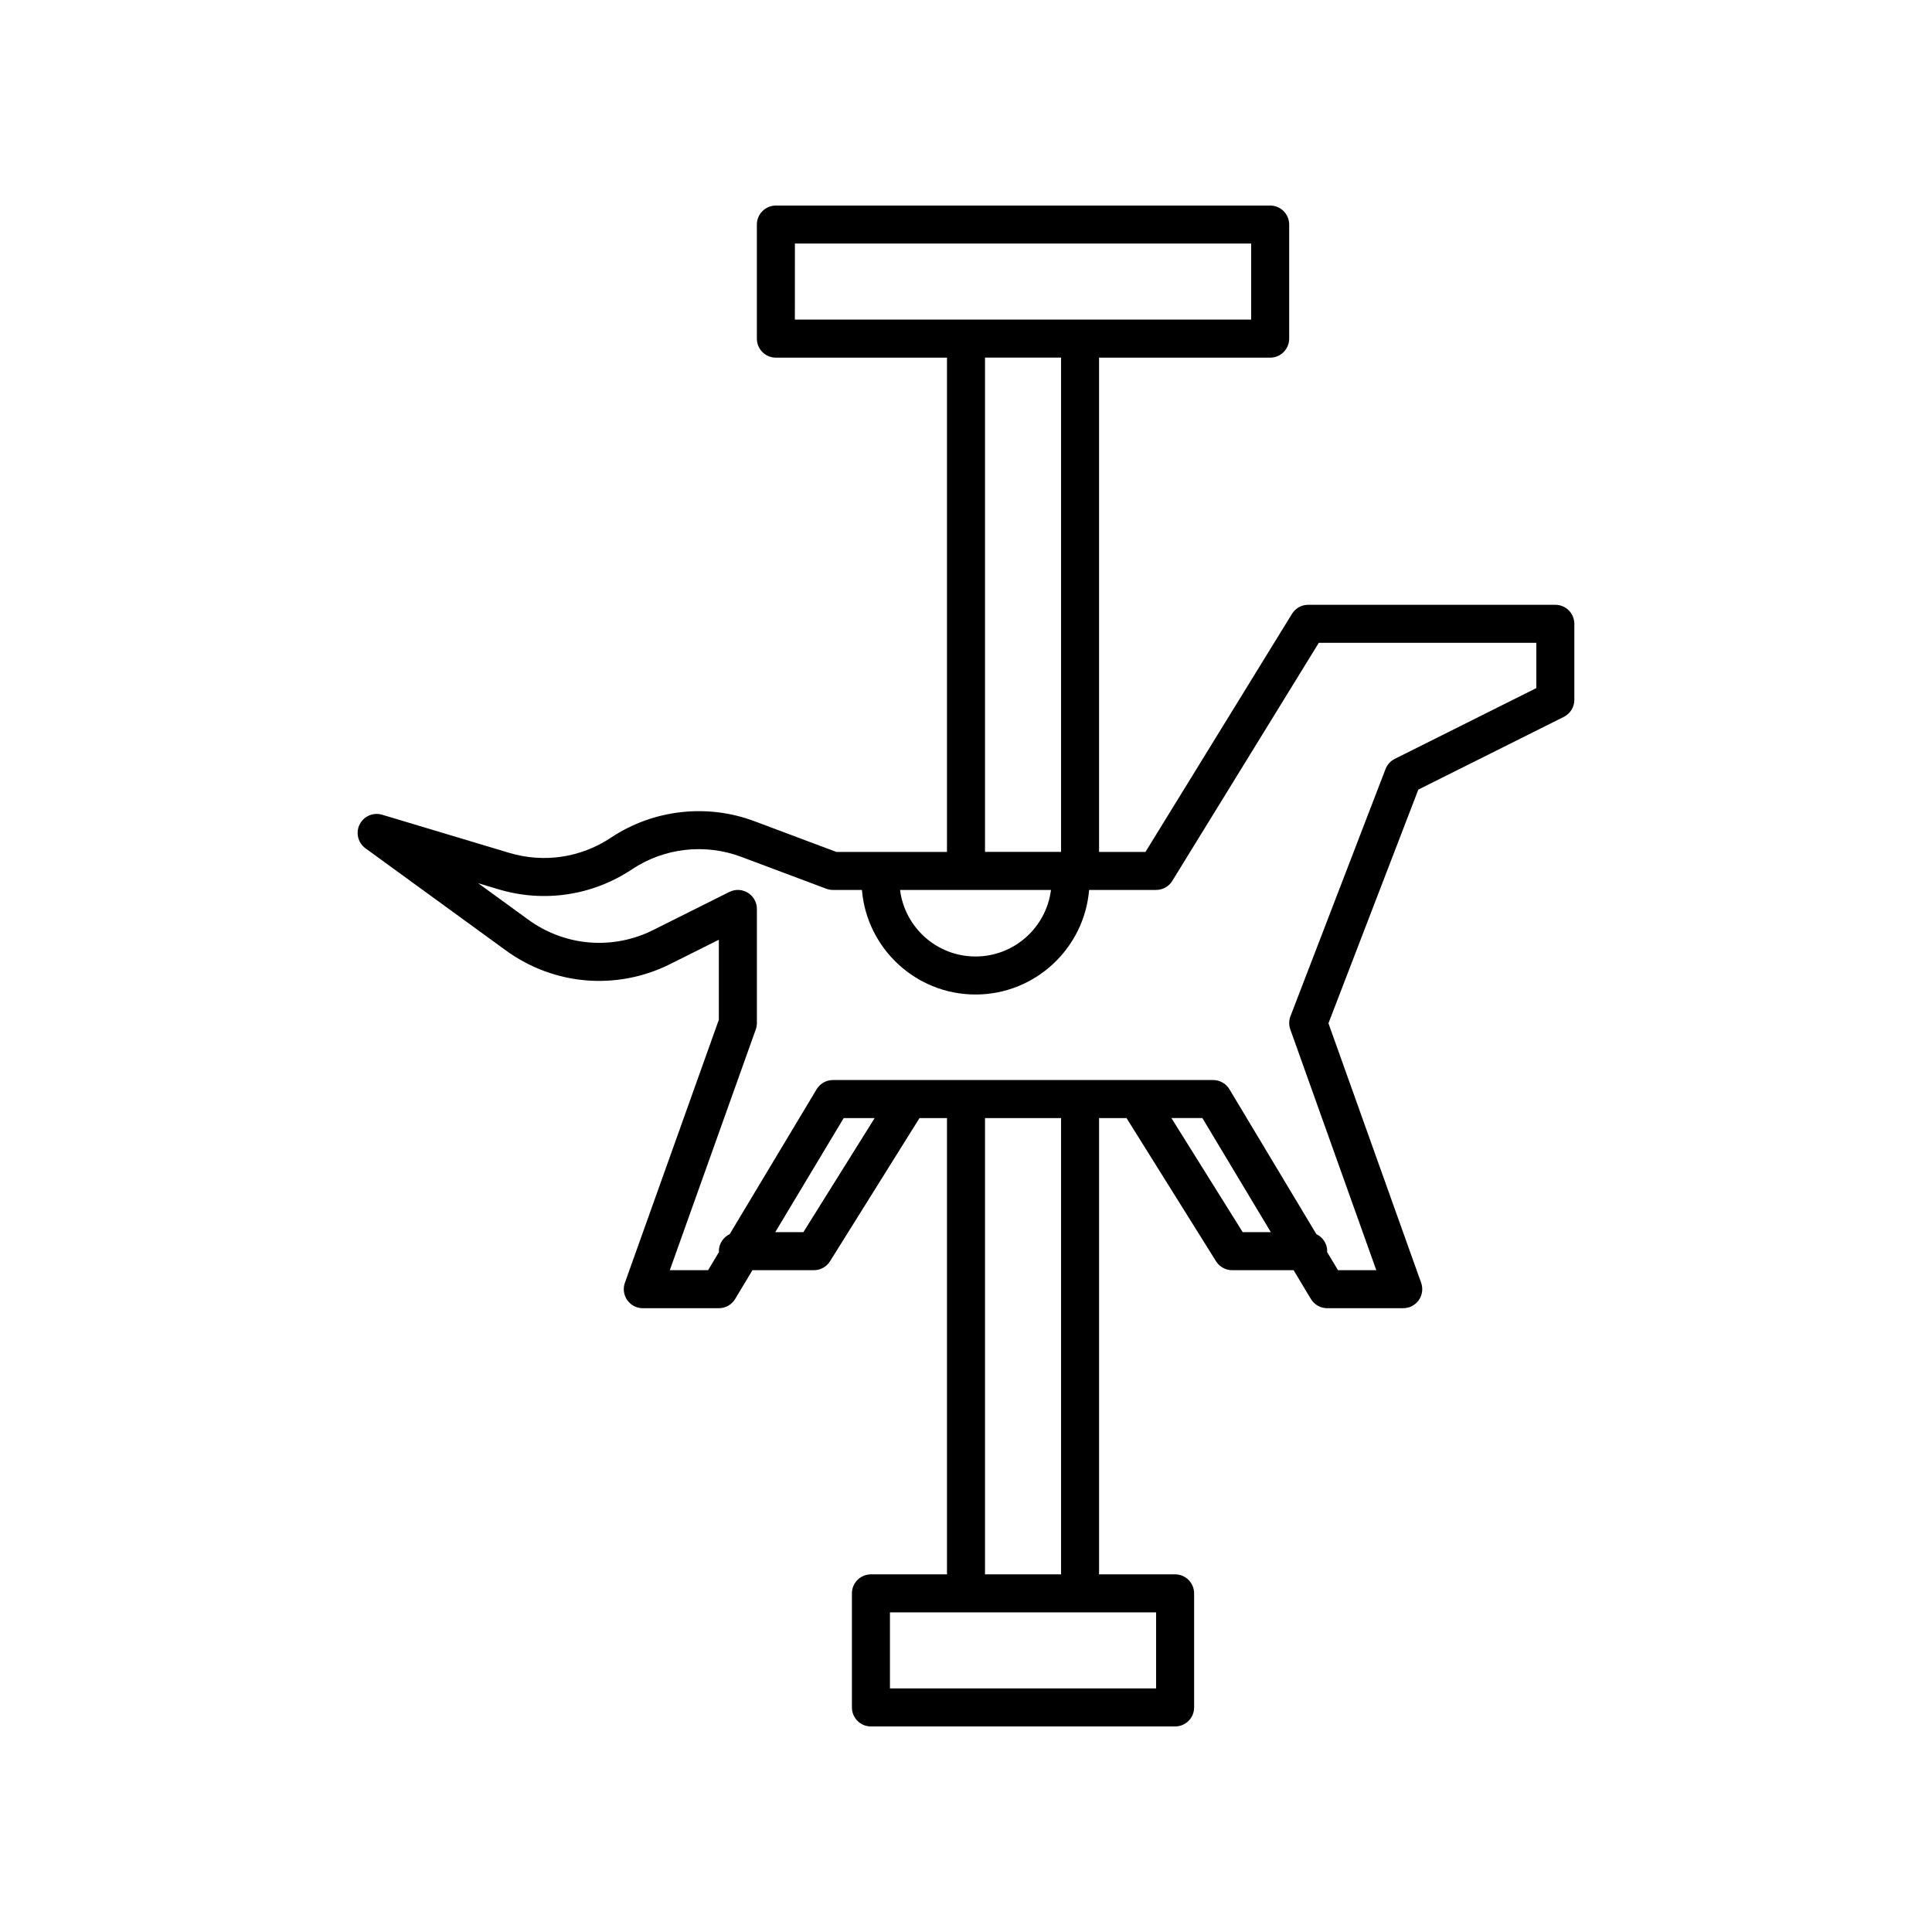
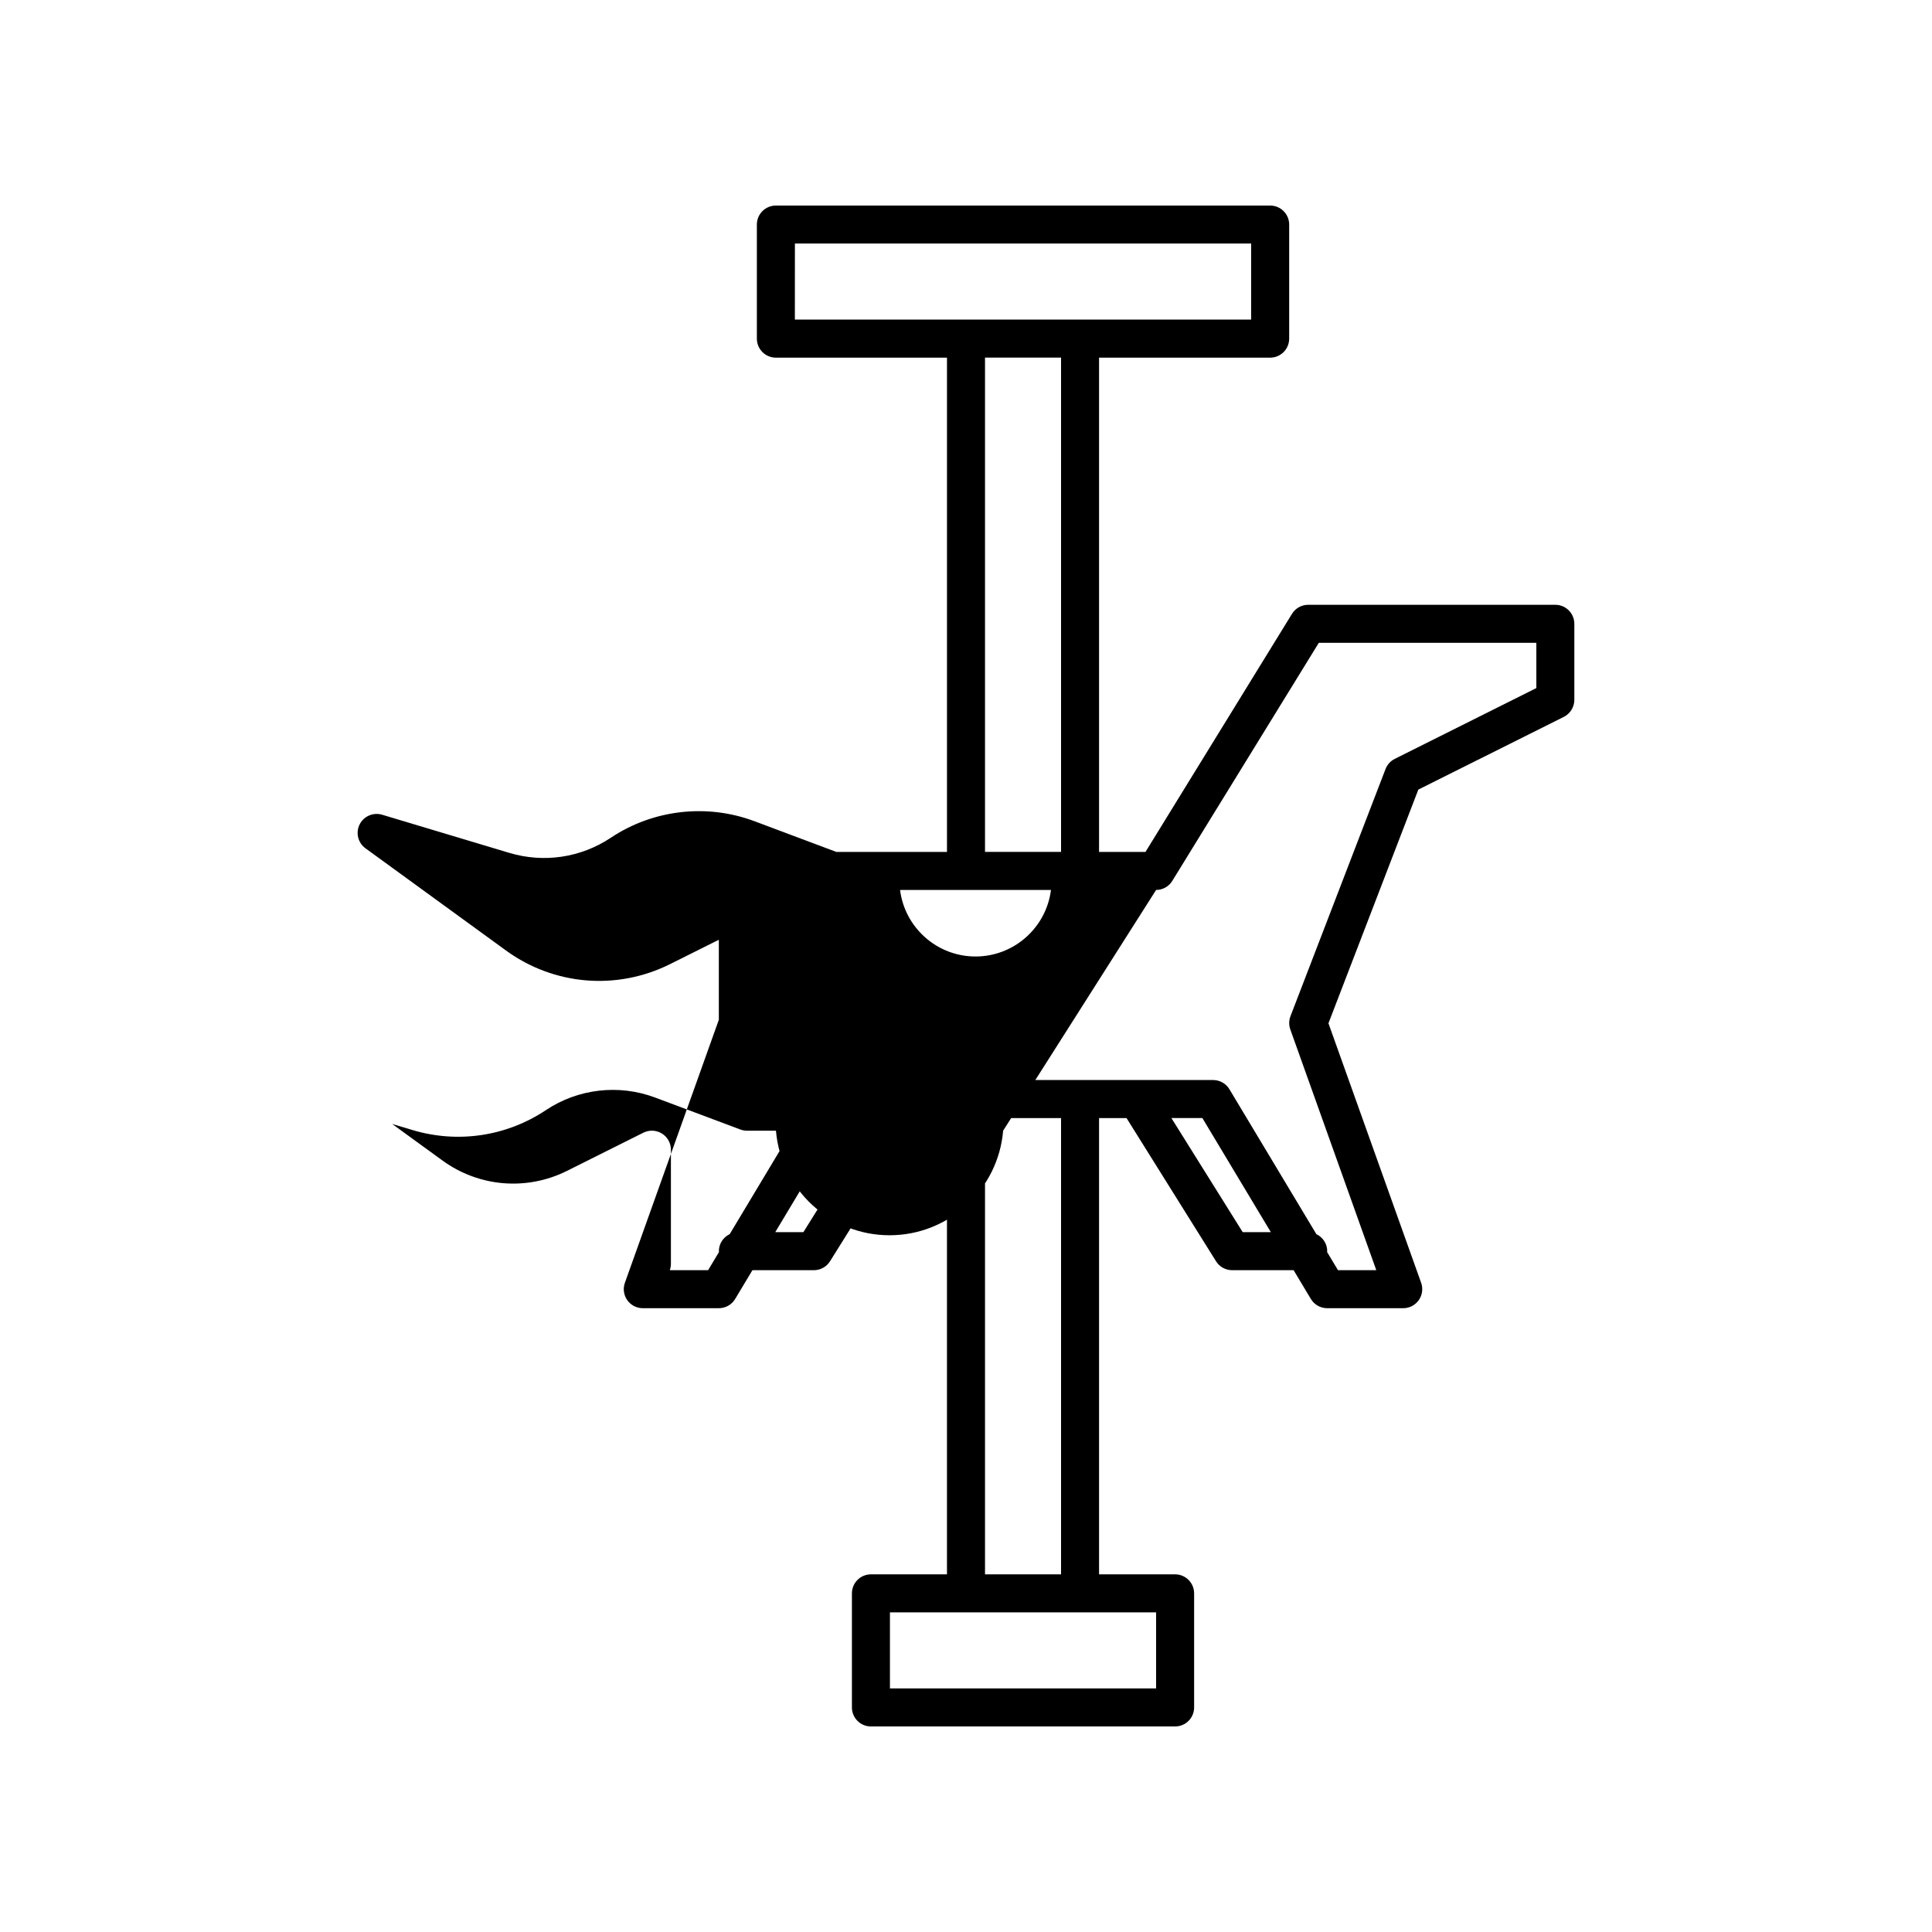
<svg xmlns="http://www.w3.org/2000/svg" fill="#000000" width="800px" height="800px" version="1.1" viewBox="144 144 512 512">
-   <path d="m377.33 369.77h-11.684l-21.719-8.145c-12.617-4.723-26.84-3.09-38.051 4.383-7.949 5.293-17.746 6.754-26.891 4.016l-33.723-10.117c-2.348-0.691-4.867 0.391-5.961 2.59-1.09 2.199-0.434 4.867 1.551 6.309l37.242 27.086c12.746 9.27 29.41 10.641 43.496 3.602l12.91-6.453v21.203l-24.898 69.711c-0.551 1.543-0.316 3.258 0.629 4.598 0.945 1.336 2.481 2.133 4.121 2.133h20.152c1.77 0 3.41-0.926 4.32-2.445l4.578-7.629h16.293c1.738 0 3.352-0.895 4.273-2.367l23.707-37.938h7.285v120.91h-20.152c-2.781 0-5.039 2.254-5.039 5.039v30.23c0 2.781 2.254 5.039 5.039 5.039h80.609c2.781 0 5.039-2.254 5.039-5.039v-30.23c0-2.781-2.254-5.039-5.039-5.039h-20.152v-120.91h7.285l23.711 37.938c0.918 1.469 2.535 2.367 4.269 2.367h16.293l4.578 7.633c0.91 1.516 2.551 2.441 4.32 2.441h20.152c1.637 0 3.172-0.797 4.117-2.137 0.945-1.34 1.18-3.055 0.629-4.598l-24.562-68.773 23.816-61.926 38.559-19.277c1.707-0.855 2.785-2.598 2.785-4.508v-20.152c0-2.781-2.254-5.039-5.039-5.039h-65.496c-1.75 0-3.371 0.906-4.289 2.398l-38.828 63.098h-12.301v-130.99h45.344c2.781 0 5.039-2.254 5.039-5.039v-30.23c0-2.781-2.254-5.039-5.039-5.039h-130.99c-2.781 0-5.039 2.254-5.039 5.039v30.23c0 2.781 2.254 5.039 5.039 5.039h45.344v130.99zm22.672 10.078h22.516c-1.242 9.926-9.738 17.633-19.996 17.633-10.258 0-18.754-7.707-19.996-17.633zm-43.098 90.684h-7.453l18.137-30.23h8.207zm93.477 120.91h-70.535v-20.152h70.535zm-25.191-30.227h-20.152v-120.91h20.152zm48.137-90.688-18.891-30.23h8.207l18.137 30.23zm-22.945-90.684c1.75 0 3.371-0.906 4.289-2.398l38.832-63.098h57.645v12l-37.52 18.762c-1.125 0.562-1.996 1.523-2.449 2.699l-25.191 65.496c-0.43 1.125-0.445 2.367-0.043 3.504l22.785 63.797h-10.152l-2.894-4.824c0.004-0.074 0.043-0.137 0.043-0.215 0-2-1.188-3.691-2.875-4.504l-23.035-38.391c-0.91-1.52-2.551-2.449-4.32-2.449h-100.76c-1.77 0-3.41 0.926-4.32 2.445l-23.035 38.391c-1.684 0.816-2.871 2.508-2.871 4.508 0 0.074 0.039 0.141 0.043 0.215l-2.894 4.824h-10.152l22.785-63.801c0.195-0.543 0.293-1.117 0.293-1.695v-30.23c0-1.746-0.906-3.367-2.387-4.285-1.488-0.918-3.34-1-4.902-0.223l-20.203 10.102c-10.715 5.359-23.383 4.309-33.062-2.734l-13.32-9.684 5.387 1.617c12.031 3.606 24.922 1.684 35.375-5.285 8.52-5.684 19.332-6.926 28.926-3.328l22.574 8.465c0.562 0.211 1.16 0.32 1.766 0.32h7.684c1.285 15.492 14.281 27.711 30.102 27.711s28.812-12.219 30.102-27.711zm-95.723-171.3h120.91v20.152h-120.92zm50.379 30.23h20.152v130.99h-20.152z" />
+   <path d="m377.33 369.77h-11.684l-21.719-8.145c-12.617-4.723-26.84-3.09-38.051 4.383-7.949 5.293-17.746 6.754-26.891 4.016l-33.723-10.117c-2.348-0.691-4.867 0.391-5.961 2.59-1.09 2.199-0.434 4.867 1.551 6.309l37.242 27.086c12.746 9.27 29.41 10.641 43.496 3.602l12.91-6.453v21.203l-24.898 69.711c-0.551 1.543-0.316 3.258 0.629 4.598 0.945 1.336 2.481 2.133 4.121 2.133h20.152c1.77 0 3.41-0.926 4.32-2.445l4.578-7.629h16.293c1.738 0 3.352-0.895 4.273-2.367l23.707-37.938h7.285v120.91h-20.152c-2.781 0-5.039 2.254-5.039 5.039v30.23c0 2.781 2.254 5.039 5.039 5.039h80.609c2.781 0 5.039-2.254 5.039-5.039v-30.23c0-2.781-2.254-5.039-5.039-5.039h-20.152v-120.91h7.285l23.711 37.938c0.918 1.469 2.535 2.367 4.269 2.367h16.293l4.578 7.633c0.91 1.516 2.551 2.441 4.32 2.441h20.152c1.637 0 3.172-0.797 4.117-2.137 0.945-1.34 1.18-3.055 0.629-4.598l-24.562-68.773 23.816-61.926 38.559-19.277c1.707-0.855 2.785-2.598 2.785-4.508v-20.152c0-2.781-2.254-5.039-5.039-5.039h-65.496c-1.75 0-3.371 0.906-4.289 2.398l-38.828 63.098h-12.301v-130.99h45.344c2.781 0 5.039-2.254 5.039-5.039v-30.23c0-2.781-2.254-5.039-5.039-5.039h-130.99c-2.781 0-5.039 2.254-5.039 5.039v30.23c0 2.781 2.254 5.039 5.039 5.039h45.344v130.99zm22.672 10.078h22.516c-1.242 9.926-9.738 17.633-19.996 17.633-10.258 0-18.754-7.707-19.996-17.633zm-43.098 90.684h-7.453l18.137-30.23h8.207zm93.477 120.91h-70.535v-20.152h70.535zm-25.191-30.227h-20.152v-120.91h20.152zm48.137-90.688-18.891-30.23h8.207l18.137 30.23zm-22.945-90.684c1.75 0 3.371-0.906 4.289-2.398l38.832-63.098h57.645v12l-37.52 18.762c-1.125 0.562-1.996 1.523-2.449 2.699l-25.191 65.496c-0.43 1.125-0.445 2.367-0.043 3.504l22.785 63.797h-10.152l-2.894-4.824c0.004-0.074 0.043-0.137 0.043-0.215 0-2-1.188-3.691-2.875-4.504l-23.035-38.391c-0.91-1.52-2.551-2.449-4.32-2.449h-100.76c-1.77 0-3.41 0.926-4.32 2.445l-23.035 38.391c-1.684 0.816-2.871 2.508-2.871 4.508 0 0.074 0.039 0.141 0.043 0.215l-2.894 4.824h-10.152c0.195-0.543 0.293-1.117 0.293-1.695v-30.23c0-1.746-0.906-3.367-2.387-4.285-1.488-0.918-3.34-1-4.902-0.223l-20.203 10.102c-10.715 5.359-23.383 4.309-33.062-2.734l-13.32-9.684 5.387 1.617c12.031 3.606 24.922 1.684 35.375-5.285 8.52-5.684 19.332-6.926 28.926-3.328l22.574 8.465c0.562 0.211 1.16 0.32 1.766 0.32h7.684c1.285 15.492 14.281 27.711 30.102 27.711s28.812-12.219 30.102-27.711zm-95.723-171.3h120.91v20.152h-120.92zm50.379 30.23h20.152v130.99h-20.152z" />
</svg>